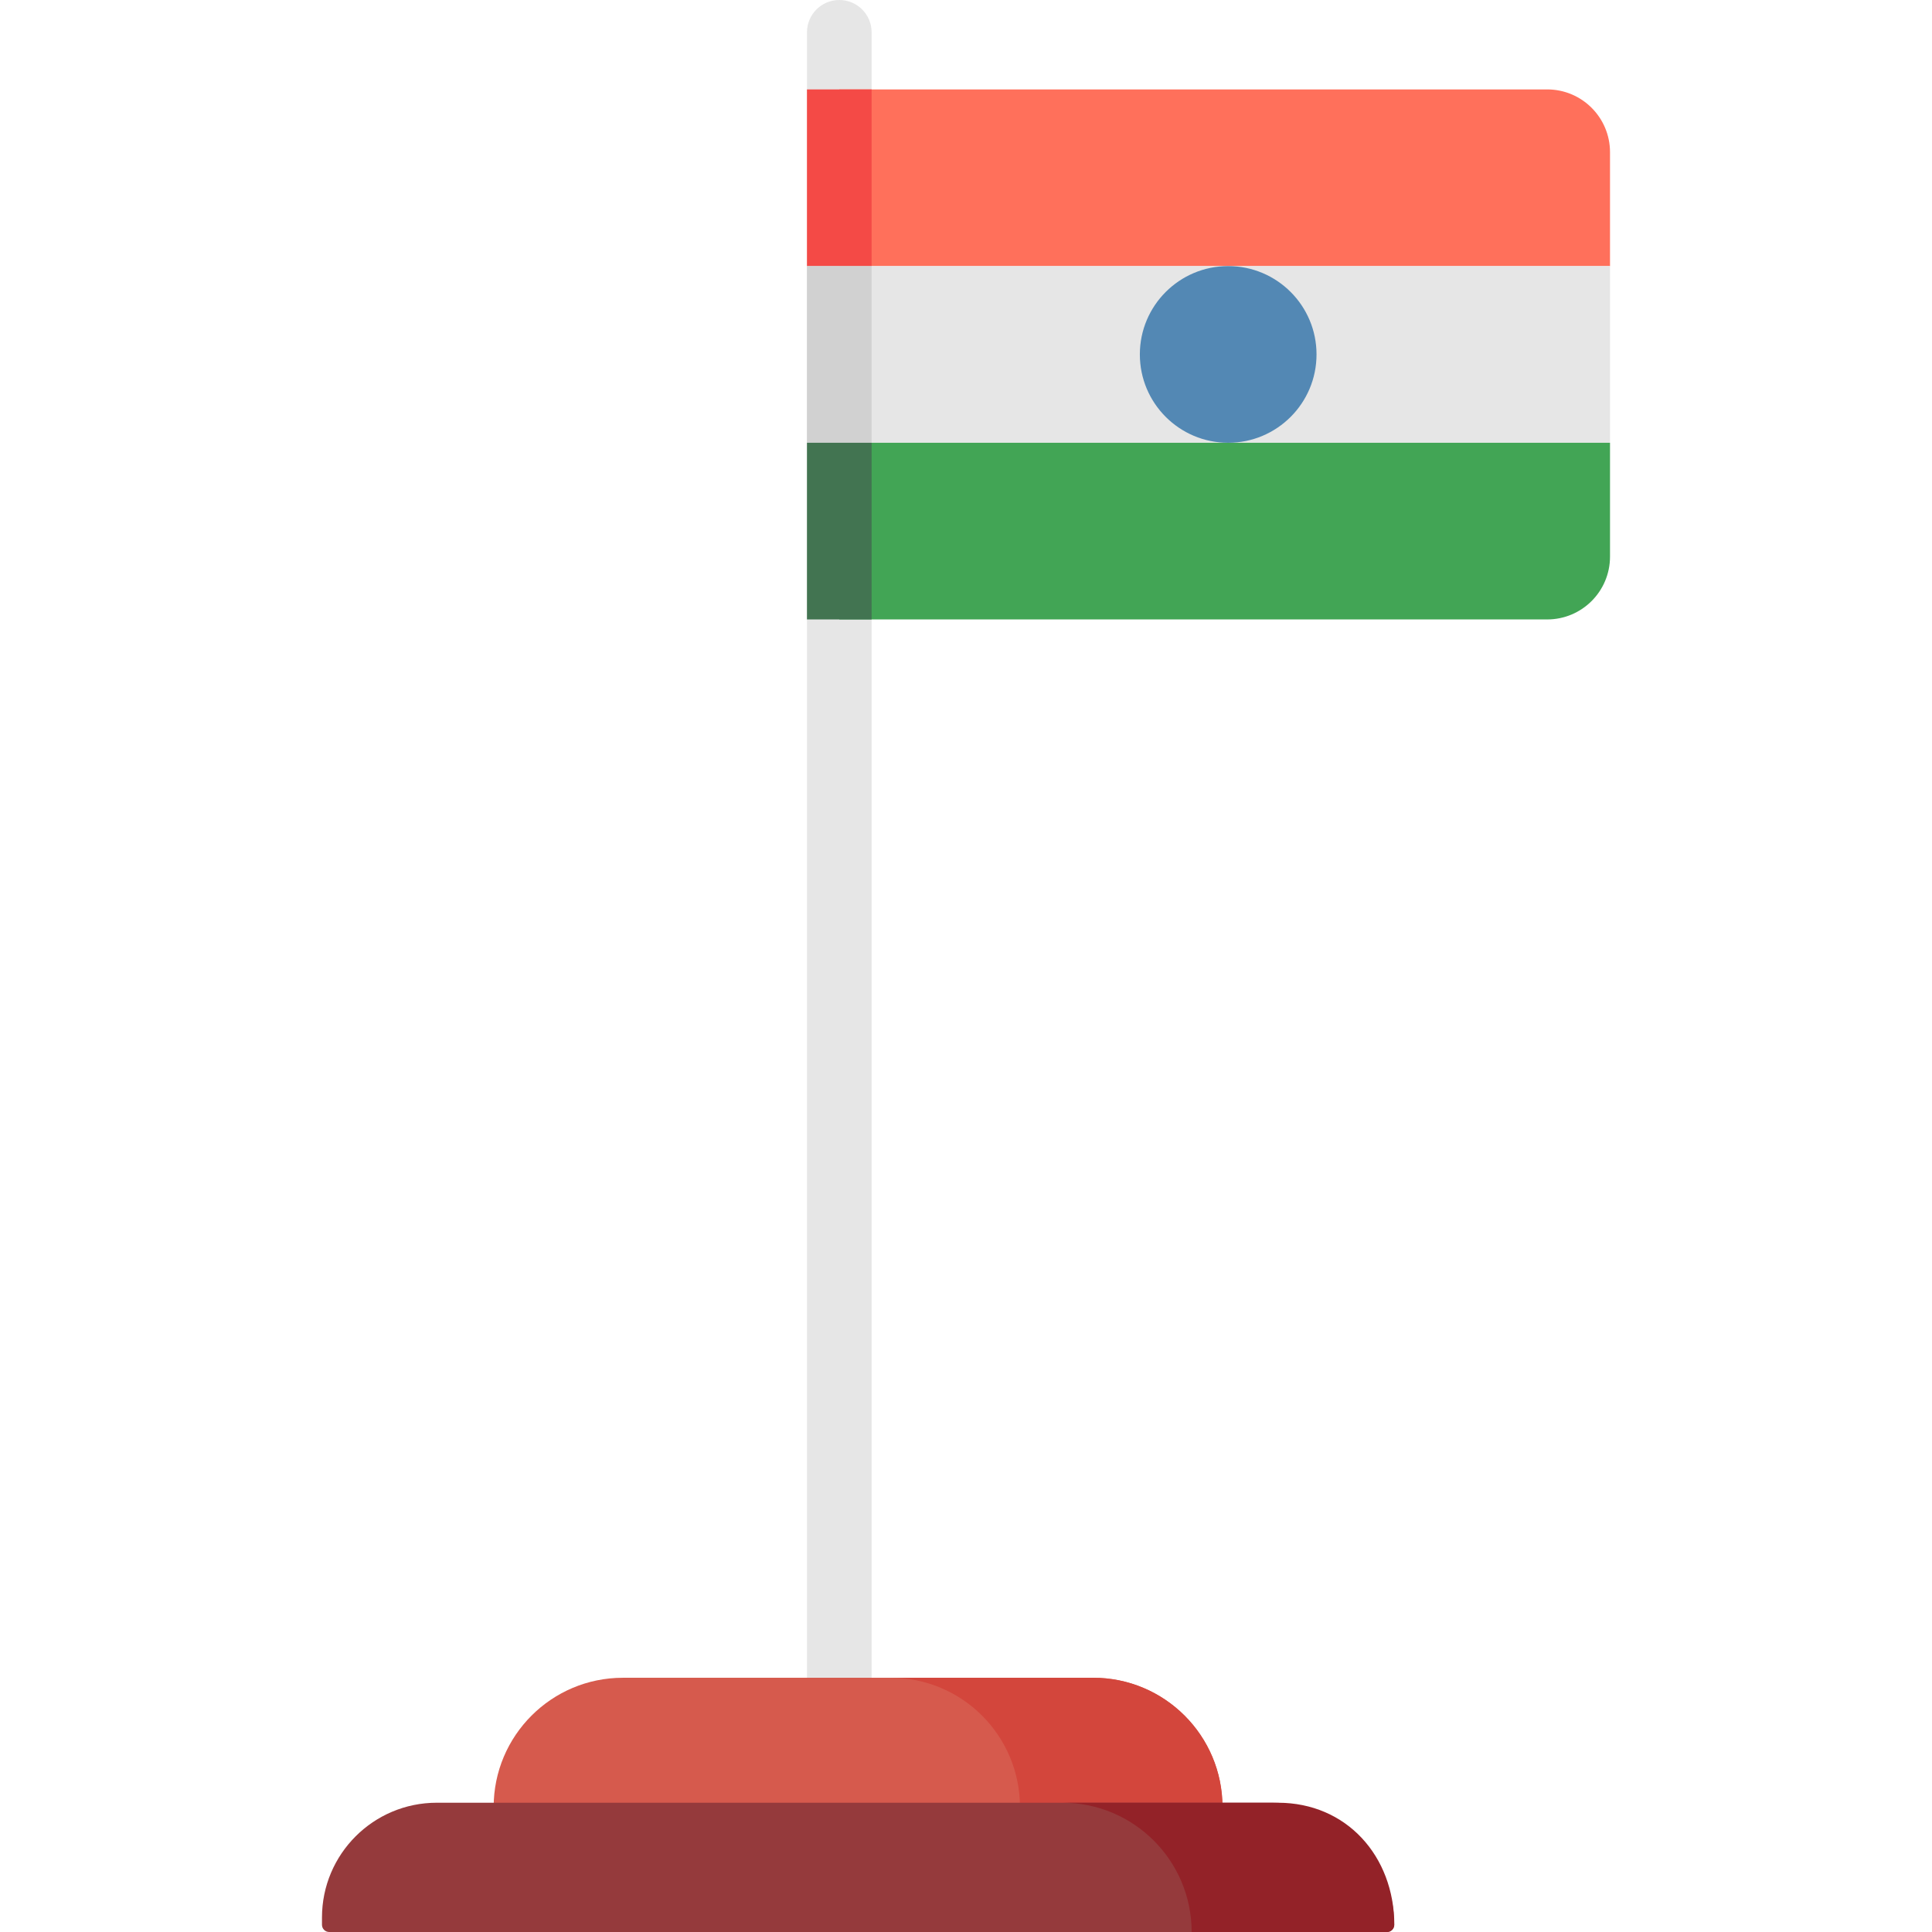
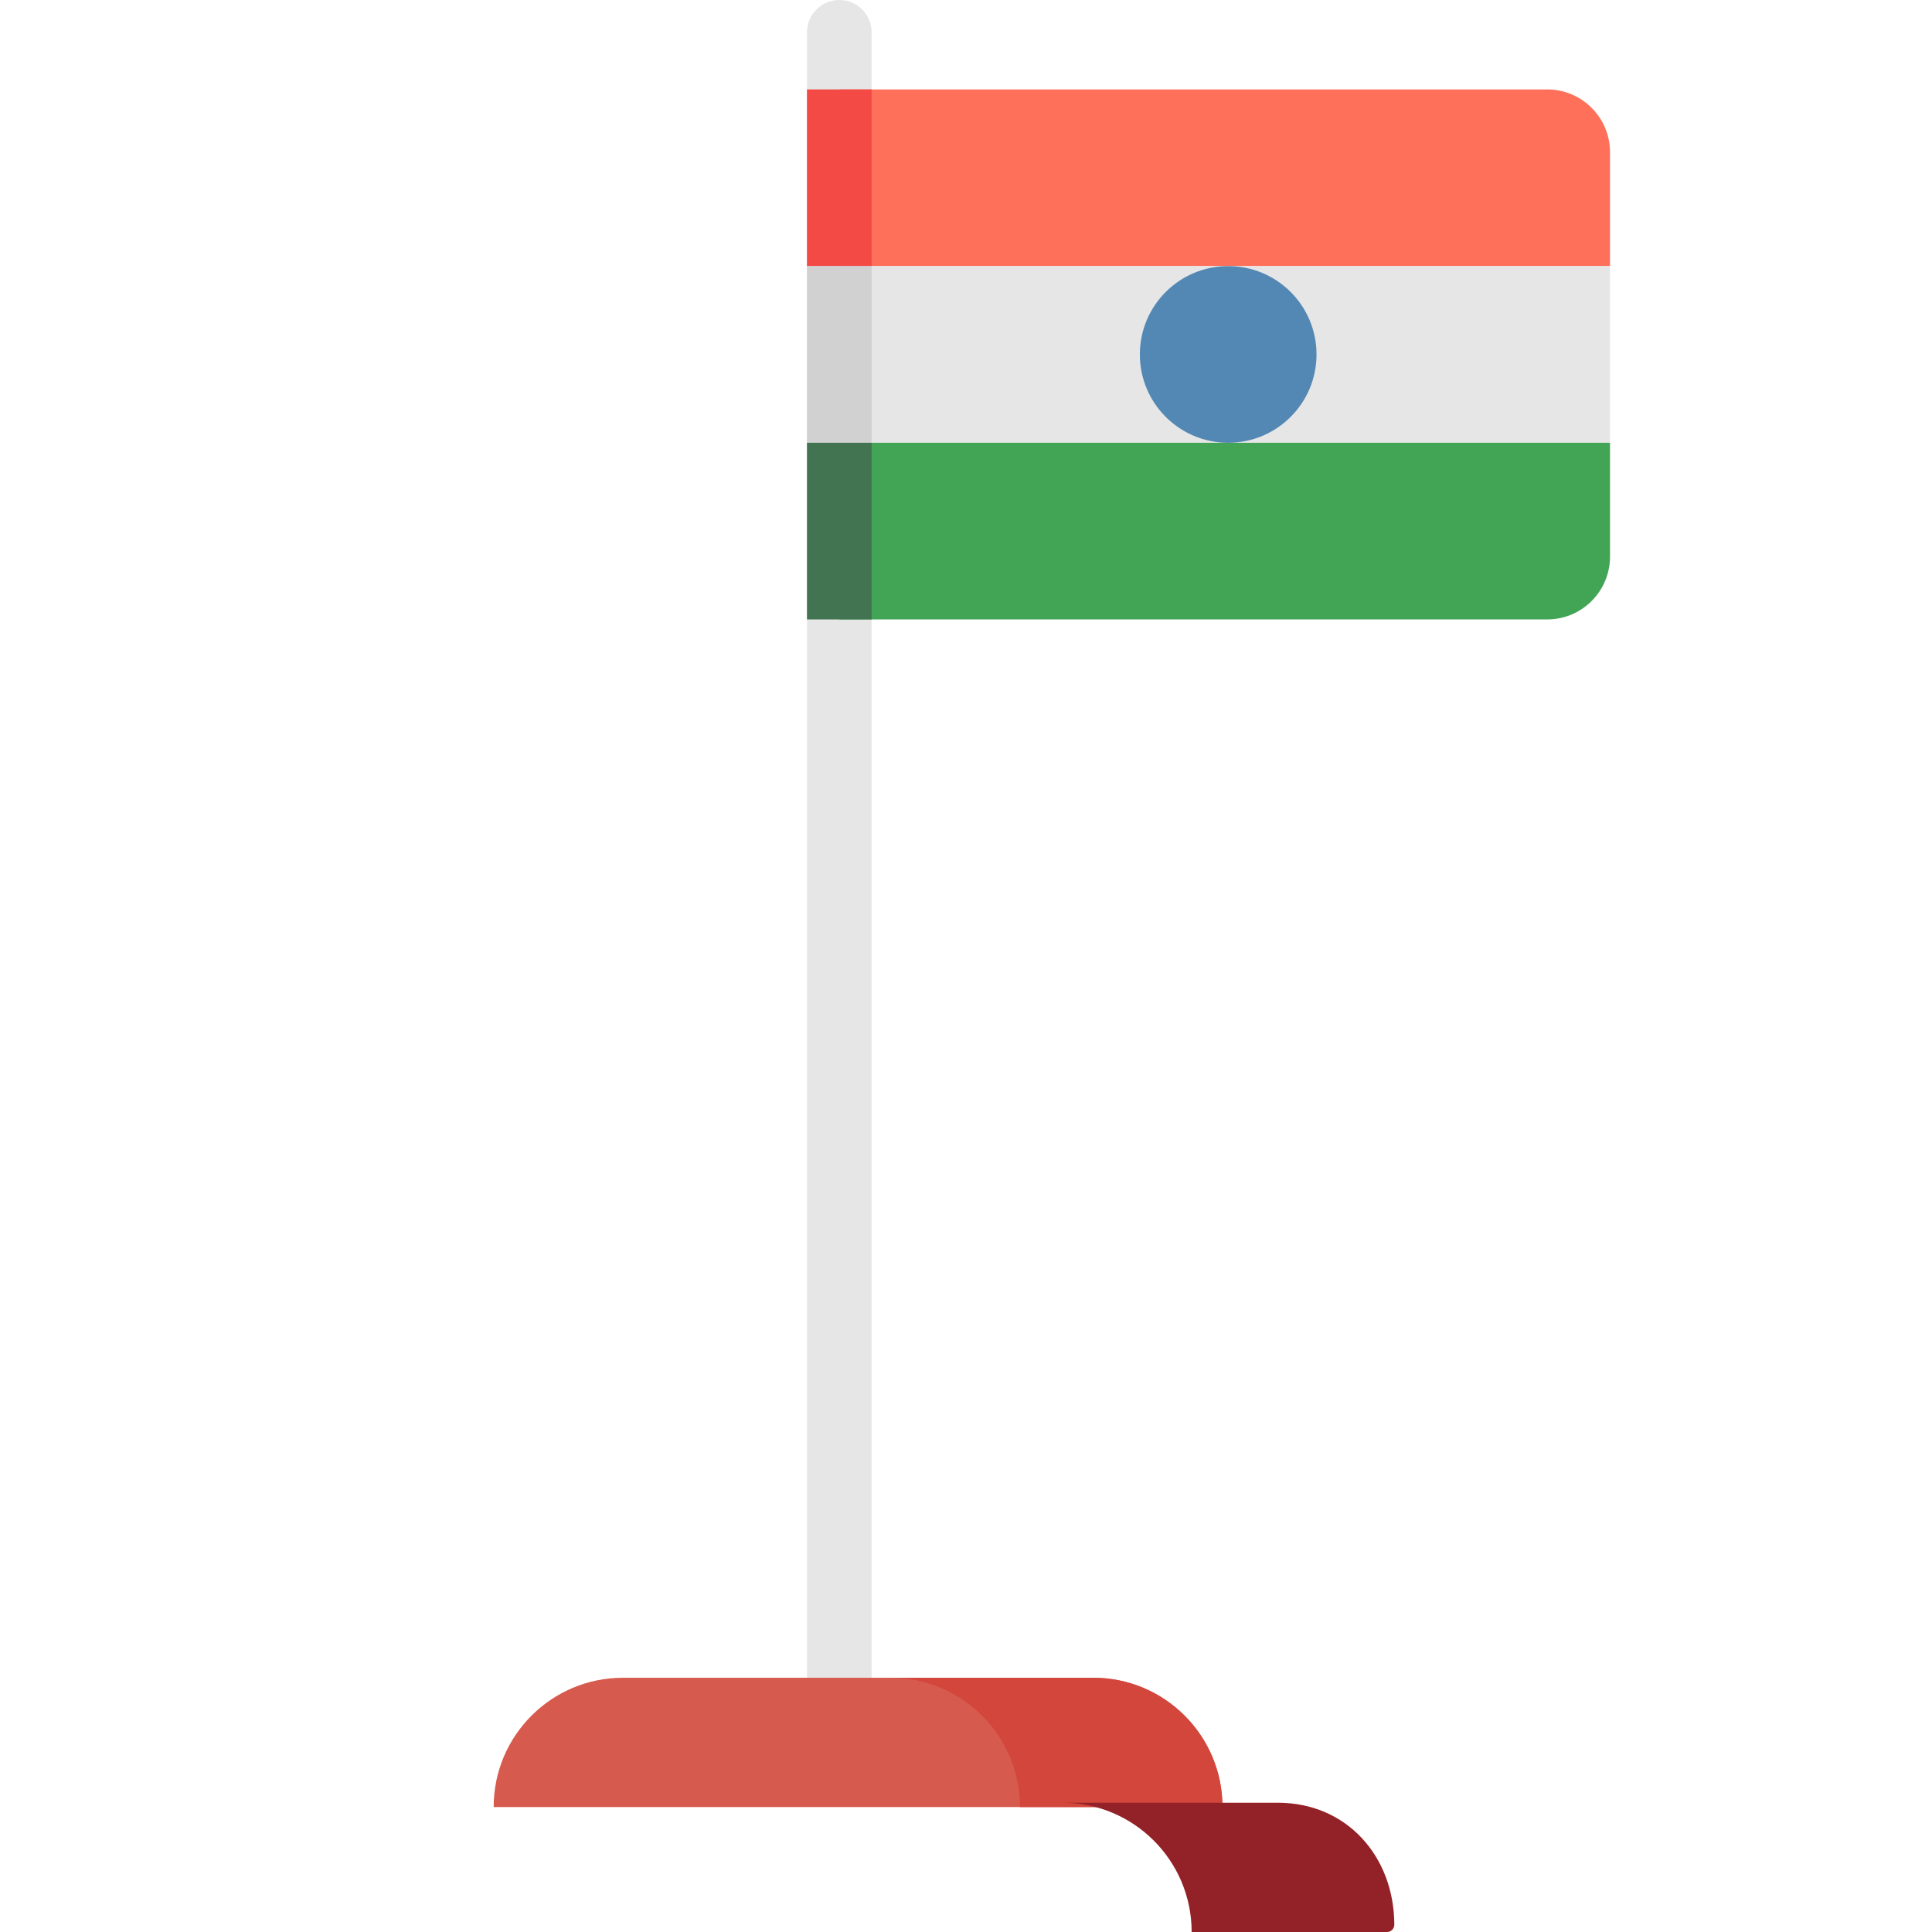
<svg xmlns="http://www.w3.org/2000/svg" version="1.1" id="Layer_1" viewBox="0 0 512 512" xml:space="preserve">
  <path style="fill:#E6E6E6;" d="M222.423,0L222.423,0c-4.73,0-8.565,3.835-8.565,8.565v440.628h17.129V8.565  C230.988,3.835,227.155,0,222.423,0z" />
  <path style="fill:#D65A4D;" d="M323.97,478.884H130.825l0,0c0-18.921,15.338-34.259,34.259-34.259h124.627  C308.633,444.625,323.97,459.963,323.97,478.884L323.97,478.884z" />
  <path style="fill:#D3463C;" d="M289.711,444.625h-53.672c18.921,0,34.259,15.338,34.259,34.259l0,0h53.672l0,0  C323.97,459.963,308.633,444.625,289.711,444.625z" />
-   <path style="fill:#953A3C;" d="M337.125,477.741h-221.37c-16.804,0-30.427,13.622-30.427,30.427v1.916  c0,1.059,0.858,1.916,1.916,1.916H367.55c1.059,0,1.916-0.858,1.916-1.916l0,0C369.467,492.222,354.987,477.741,337.125,477.741z" />
  <path style="fill:#932228;" d="M367.59,512c1.075,0,1.923-0.884,1.92-1.957c-0.062-18.092-12.608-32.302-30.874-32.302h-57.098  c18.921,0,34.259,15.338,34.259,34.259l0,0H367.59z" />
  <path style="fill:#FF705B;" d="M426.671,70.516H222.423V23.696h187.601c9.194,0,16.646,7.452,16.646,16.646V70.516z" />
  <rect x="222.42" y="70.516" style="fill:#E6E6E6;" width="204.252" height="46.821" />
  <path style="fill:#42A555;" d="M410.024,164.157H222.423v-46.821h204.247v30.174C426.671,156.705,419.218,164.157,410.024,164.157z" />
  <rect x="213.855" y="23.696" style="fill:#F44A46;" width="17.129" height="46.821" />
  <rect x="213.855" y="70.516" style="fill:#D1D1D1;" width="17.129" height="46.821" />
  <rect x="213.855" y="117.337" style="fill:#427451;" width="17.129" height="46.821" />
  <circle style="fill:#5388B4;" cx="325.482" cy="93.927" r="23.41" />
</svg>